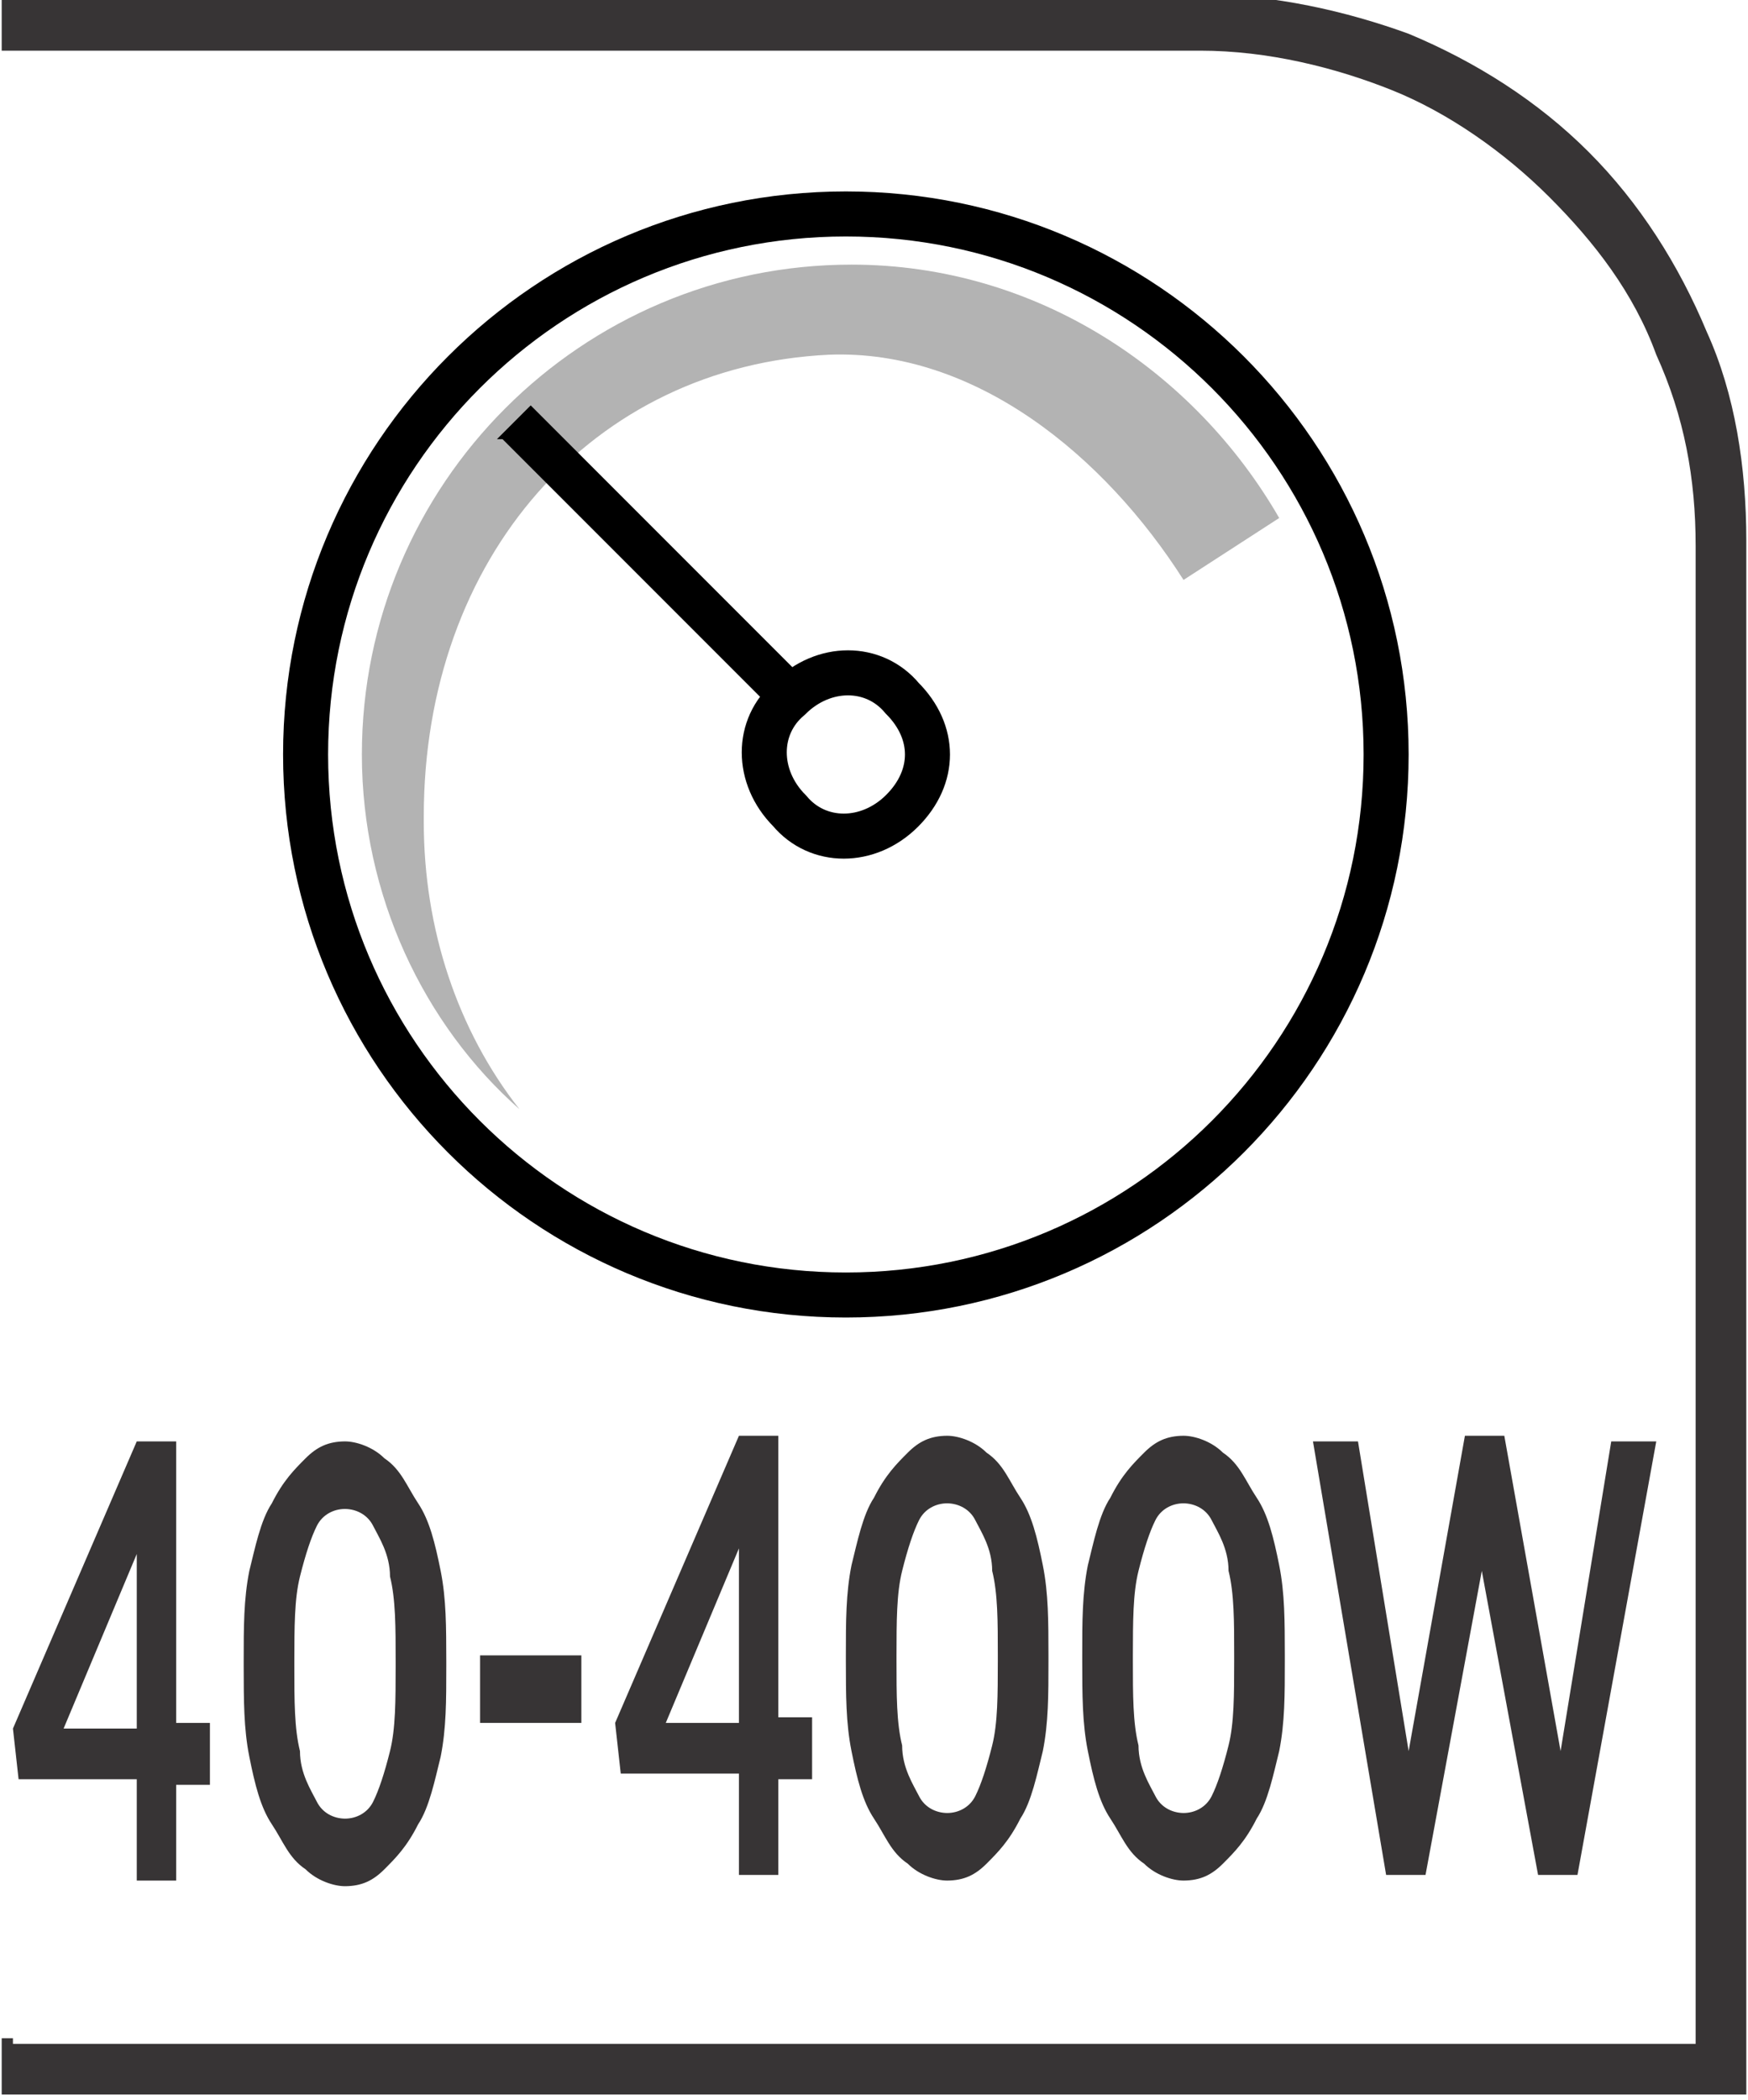
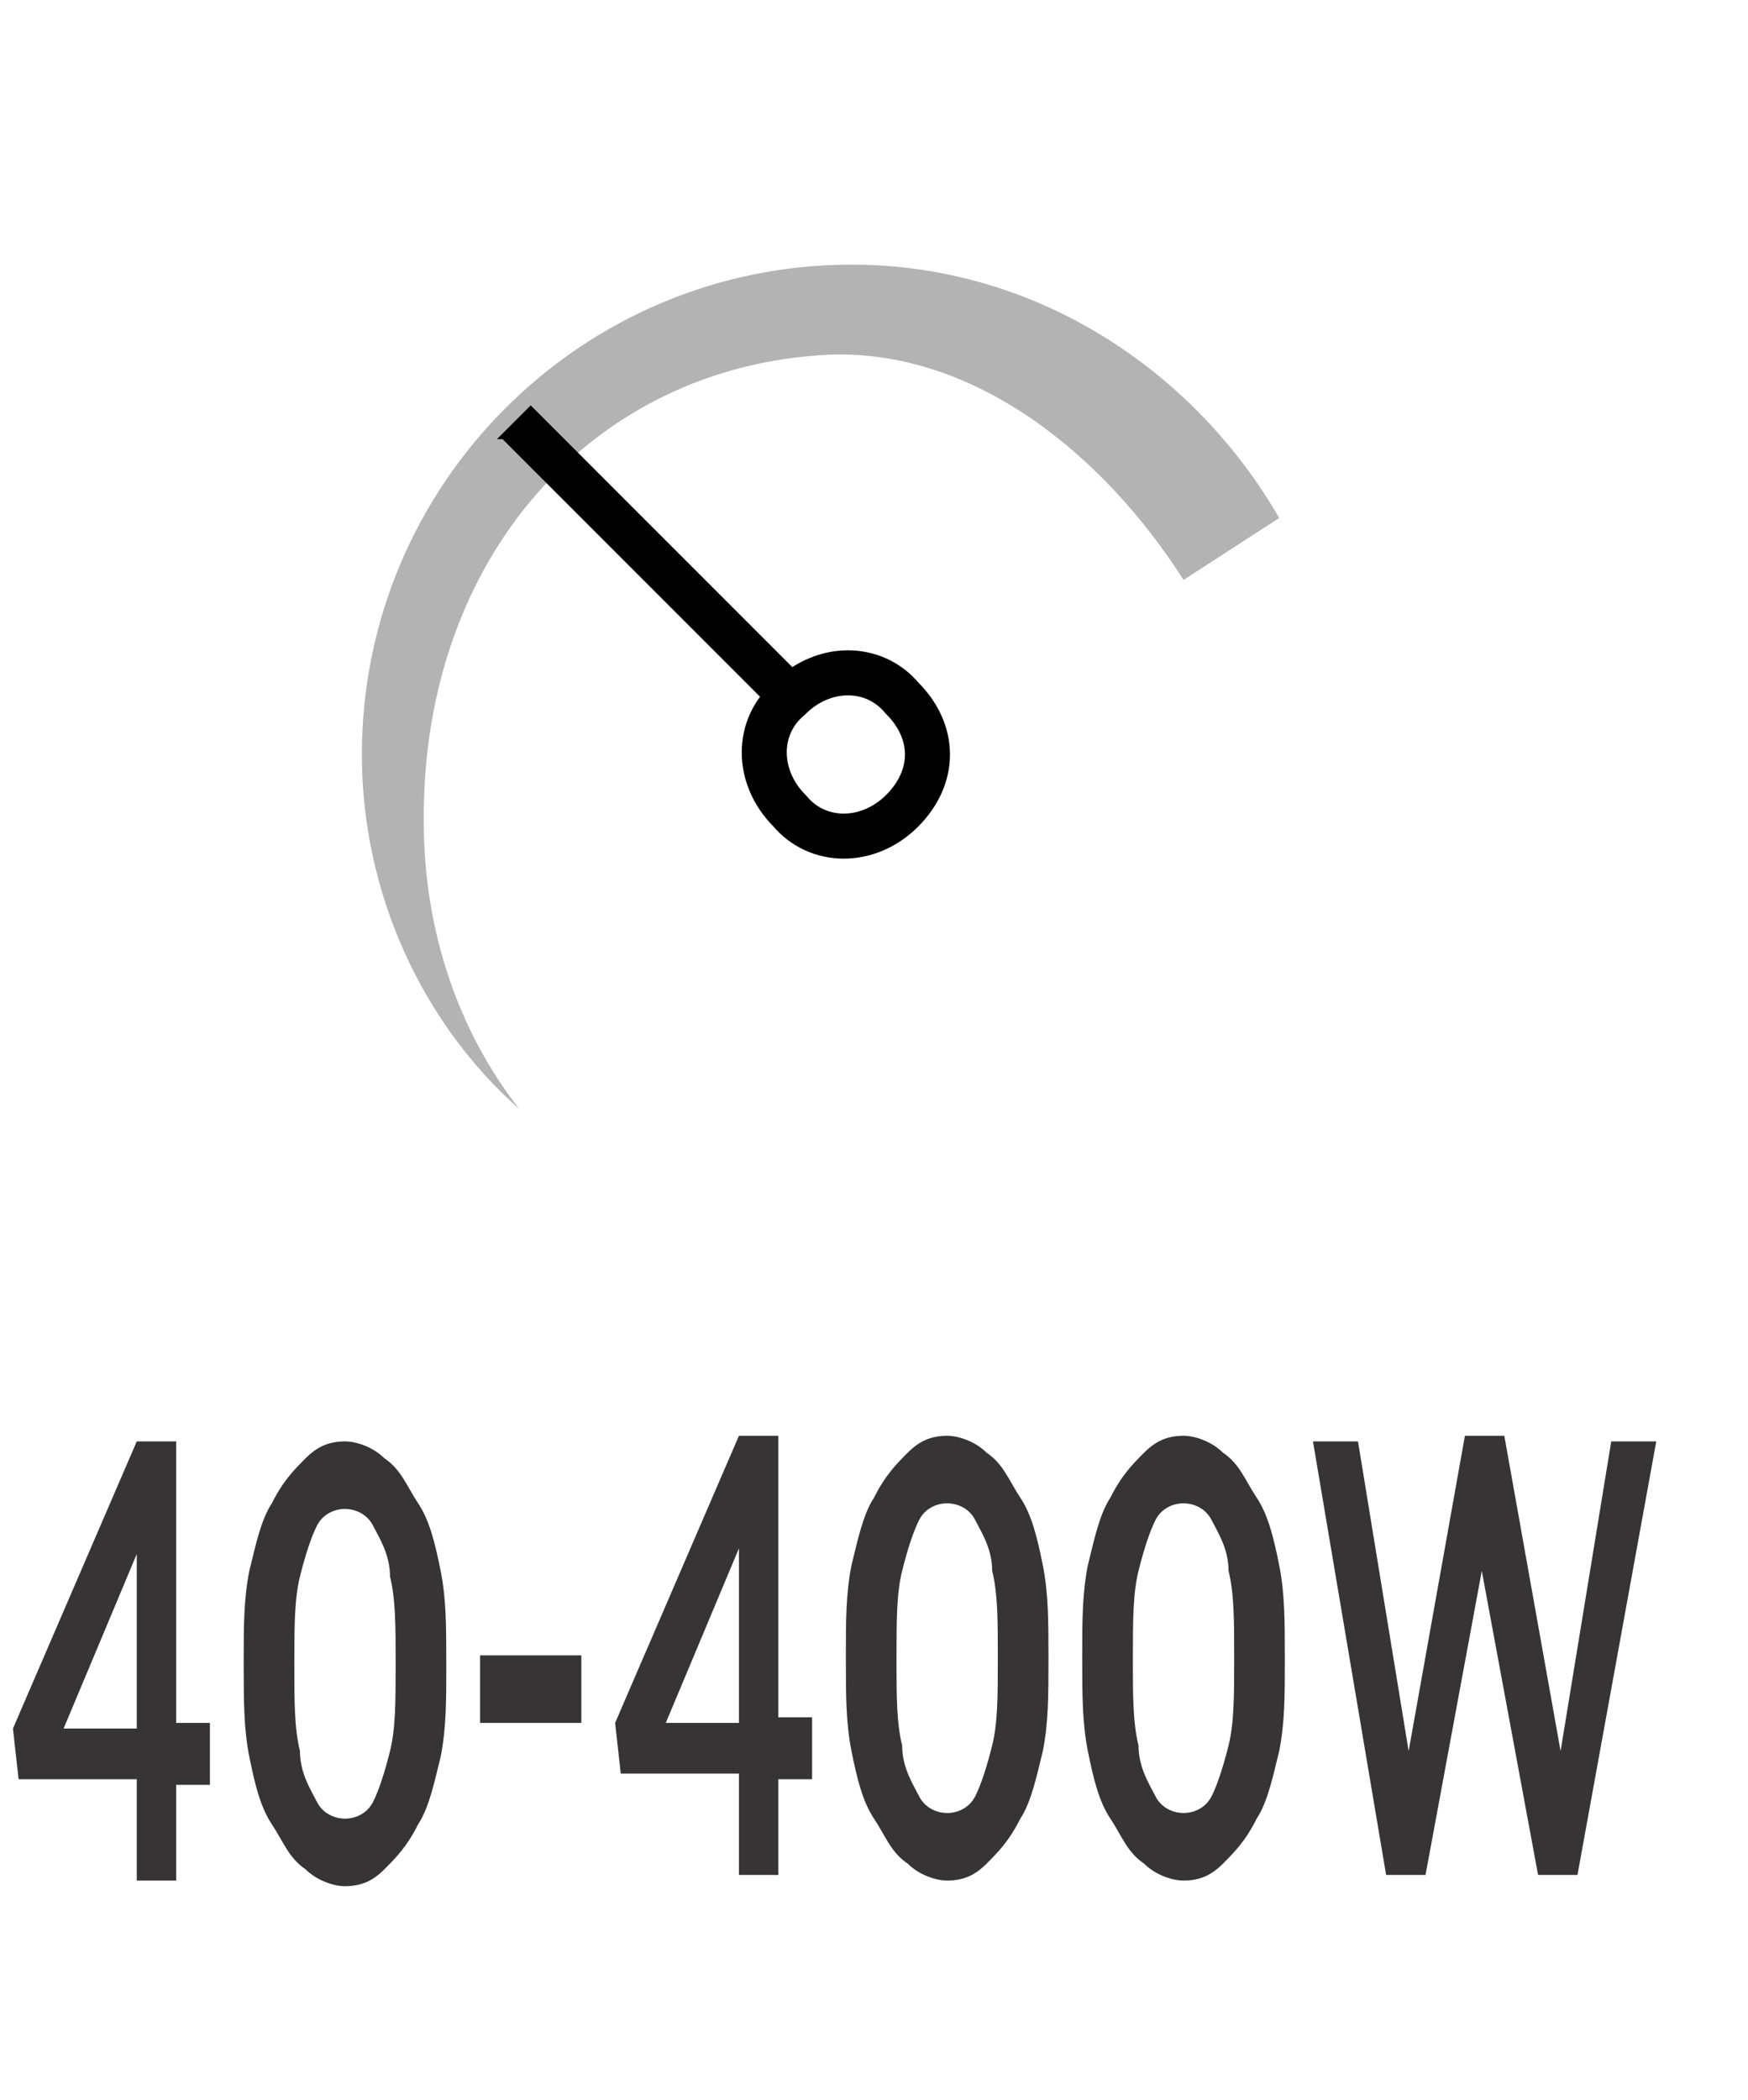
<svg xmlns="http://www.w3.org/2000/svg" xml:space="preserve" width="6.73mm" height="8.082mm" style="shape-rendering:geometricPrecision; text-rendering:geometricPrecision; image-rendering:optimizeQuality; fill-rule:evenodd; clip-rule:evenodd" viewBox="0 0 0.31 0.373">
  <defs>
    <style type="text/css">
   
    .str0 {stroke:black;stroke-width:0.008}
    .fil1 {fill:none;fill-rule:nonzero}
    .fil0 {fill:#373435;fill-rule:nonzero}
    .fil3 {fill:black;fill-rule:nonzero}
    .fil2 {fill:#B3B3B3;fill-rule:nonzero}
   
  </style>
  </defs>
  <g id="Layer_x0020_1">
    <g id="_613698032">
-       <path id="_613698176" class="fil0" d="M0.002 0.363l0.299 0 0 -0.266c0,-0.012 -0.002,-0.023 -0.007,-0.034 -0.004,-0.011 -0.011,-0.02 -0.019,-0.028 -0.008,-0.008 -0.018,-0.015 -0.028,-0.019 -0.01,-0.004 -0.022,-0.007 -0.034,-0.007l-0.213 0 0 -0.01 0.213 0c0.013,0 0.026,0.003 0.037,0.007 0.012,0.005 0.023,0.012 0.032,0.021 0.009,0.009 0.016,0.02 0.021,0.032 0.005,0.011 0.007,0.024 0.007,0.037l0 0.276 -0.31 0 0 -0.01 0.002 0z" />
-       <path id="_613697552" class="fil1 str0" d="M0.246 0.134c0,0.053 -0.043,0.096 -0.096,0.096 -0.053,0 -0.096,-0.043 -0.096,-0.096 0,-0.053 0.043,-0.096 0.096,-0.096 0.053,0 0.096,0.043 0.096,0.096z" />
+       <path id="_613697552" class="fil1 str0" d="M0.246 0.134z" />
      <path id="_613697864" class="fil2" d="M0.075 0.145c0,-0.046 0.03,-0.08 0.072,-0.082 0.026,-0.001 0.049,0.018 0.063,0.04l0.017 -0.011c-0.015,-0.026 -0.043,-0.045 -0.076,-0.045 -0.048,0 -0.087,0.039 -0.087,0.087 0,0.025 0.011,0.048 0.028,0.063 -0.011,-0.014 -0.017,-0.032 -0.017,-0.051z" />
      <path id="_613697720" class="fil1 str0" d="M0.16 0.144c-0.006,0.006 -0.015,0.006 -0.02,0 -0.006,-0.006 -0.006,-0.015 0,-0.02 0.006,-0.006 0.015,-0.006 0.02,0 0.006,0.006 0.006,0.014 0,0.02z" />
      <path id="_613698104" class="fil3" d="M0.089 0.078l0.049 0.049c0.001,-0.001 0.001,-0.002 0.002,-0.003 0.001,-0.001 0.002,-0.002 0.003,-0.003l-0.049 -0.049 -0.006 0.006z" />
      <path id="_613697600" class="fil0" d="M0.024 0.334l0.007 0 0 -0.017 0.006 0 0 -0.011 -0.006 0 0 -0.05 -0.007 0 -0.022 0.051 0.001 0.009 0.021 0 0 0.017zm-0.013 -0.027l0.013 -0.031 0 0.031 -0.013 0zm0.05 0.028c0.003,-1.3833e-005 0.005,-0.001 0.007,-0.003 0.002,-0.002 0.004,-0.004 0.006,-0.008 0.002,-0.003 0.003,-0.008 0.004,-0.012 0.001,-0.005 0.001,-0.01 0.001,-0.016l0 -0.001c-1.3833e-005,-0.006 -0,-0.011 -0.001,-0.016 -0.001,-0.005 -0.002,-0.009 -0.004,-0.012 -0.002,-0.003 -0.003,-0.006 -0.006,-0.008 -0.002,-0.002 -0.005,-0.003 -0.007,-0.003 -0.003,1.8444e-005 -0.005,0.001 -0.007,0.003 -0.002,0.002 -0.004,0.004 -0.006,0.008 -0.002,0.003 -0.003,0.008 -0.004,0.012 -0.001,0.005 -0.001,0.01 -0.001,0.016l0 0.001c1.3833e-005,0.006 0,0.011 0.001,0.016 0.001,0.005 0.002,0.009 0.004,0.012 0.002,0.003 0.003,0.006 0.006,0.008 0.002,0.002 0.005,0.003 0.007,0.003zm0 -0.012c-0.002,-1.3833e-005 -0.004,-0.001 -0.005,-0.003 -0.001,-0.002 -0.003,-0.005 -0.003,-0.009 -0.001,-0.004 -0.001,-0.009 -0.001,-0.015l0 -0.001c1.3833e-005,-0.006 0,-0.011 0.001,-0.015 0.001,-0.004 0.002,-0.007 0.003,-0.009 0.001,-0.002 0.003,-0.003 0.005,-0.003 0.002,1.8444e-005 0.004,0.001 0.005,0.003 0.001,0.002 0.003,0.005 0.003,0.009 0.001,0.004 0.001,0.009 0.001,0.015l0 0.001c-9.222e-006,0.006 -0,0.011 -0.001,0.015 -0.001,0.004 -0.002,0.007 -0.003,0.009 -0.001,0.002 -0.003,0.003 -0.005,0.003zm0.024 -0.017l0.018 0 0 -0.012 -0.018 0 0 0.012zm0.046 0.027l0.007 0 0 -0.017 0.006 0 0 -0.011 -0.006 0 0 -0.05 -0.007 0 -0.022 0.051 0.001 0.009 0.021 0 0 0.017zm-0.013 -0.027l0.013 -0.031 0 0.031 -0.013 0zm0.05 0.028c0.003,-1.3833e-005 0.005,-0.001 0.007,-0.003 0.002,-0.002 0.004,-0.004 0.006,-0.008 0.002,-0.003 0.003,-0.008 0.004,-0.012 0.001,-0.005 0.001,-0.01 0.001,-0.016l0 -0.001c-9.222e-006,-0.006 -0,-0.011 -0.001,-0.016 -0.001,-0.005 -0.002,-0.009 -0.004,-0.012 -0.002,-0.003 -0.003,-0.006 -0.006,-0.008 -0.002,-0.002 -0.005,-0.003 -0.007,-0.003 -0.003,1.8444e-005 -0.005,0.001 -0.007,0.003 -0.002,0.002 -0.004,0.004 -0.006,0.008 -0.002,0.003 -0.003,0.008 -0.004,0.012 -0.001,0.005 -0.001,0.01 -0.001,0.016l0 0.001c9.222e-006,0.006 0,0.011 0.001,0.016 0.001,0.005 0.002,0.009 0.004,0.012 0.002,0.003 0.003,0.006 0.006,0.008 0.002,0.002 0.005,0.003 0.007,0.003zm0 -0.012c-0.002,-1.3833e-005 -0.004,-0.001 -0.005,-0.003 -0.001,-0.002 -0.003,-0.005 -0.003,-0.009 -0.001,-0.004 -0.001,-0.009 -0.001,-0.015l0 -0.001c9.222e-006,-0.006 0,-0.011 0.001,-0.015 0.001,-0.004 0.002,-0.007 0.003,-0.009 0.001,-0.002 0.003,-0.003 0.005,-0.003 0.002,1.8444e-005 0.004,0.001 0.005,0.003 0.001,0.002 0.003,0.005 0.003,0.009 0.001,0.004 0.001,0.009 0.001,0.015l0 0.001c-9.222e-006,0.006 -0,0.011 -0.001,0.015 -0.001,0.004 -0.002,0.007 -0.003,0.009 -0.001,0.002 -0.003,0.003 -0.005,0.003zm0.042 0.012c0.003,-1.3833e-005 0.005,-0.001 0.007,-0.003 0.002,-0.002 0.004,-0.004 0.006,-0.008 0.002,-0.003 0.003,-0.008 0.004,-0.012 0.001,-0.005 0.001,-0.01 0.001,-0.016l0 -0.001c-1.3833e-005,-0.006 -0,-0.011 -0.001,-0.016 -0.001,-0.005 -0.002,-0.009 -0.004,-0.012 -0.002,-0.003 -0.003,-0.006 -0.006,-0.008 -0.002,-0.002 -0.005,-0.003 -0.007,-0.003 -0.003,1.8444e-005 -0.005,0.001 -0.007,0.003 -0.002,0.002 -0.004,0.004 -0.006,0.008 -0.002,0.003 -0.003,0.008 -0.004,0.012 -0.001,0.005 -0.001,0.01 -0.001,0.016l0 0.001c1.3833e-005,0.006 0,0.011 0.001,0.016 0.001,0.005 0.002,0.009 0.004,0.012 0.002,0.003 0.003,0.006 0.006,0.008 0.002,0.002 0.005,0.003 0.007,0.003zm0 -0.012c-0.002,-1.3833e-005 -0.004,-0.001 -0.005,-0.003 -0.001,-0.002 -0.003,-0.005 -0.003,-0.009 -0.001,-0.004 -0.001,-0.009 -0.001,-0.015l0 -0.001c1.3833e-005,-0.006 0,-0.011 0.001,-0.015 0.001,-0.004 0.002,-0.007 0.003,-0.009 0.001,-0.002 0.003,-0.003 0.005,-0.003 0.002,1.8444e-005 0.004,0.001 0.005,0.003 0.001,0.002 0.003,0.005 0.003,0.009 0.001,0.004 0.001,0.009 0.001,0.015l0 0.001c-9.222e-006,0.006 -0,0.011 -0.001,0.015 -0.001,0.004 -0.002,0.007 -0.003,0.009 -0.001,0.002 -0.003,0.003 -0.005,0.003zm0.036 0.011l0.007 0 0.01 -0.054 0.01 0.054 0.007 0 0.014 -0.077 -0.008 0 -0.009 0.055 -0.01 -0.056 -0.007 0 -0.01 0.056 -0.009 -0.055 -0.008 0 0.013 0.077z" />
    </g>
  </g>
</svg>